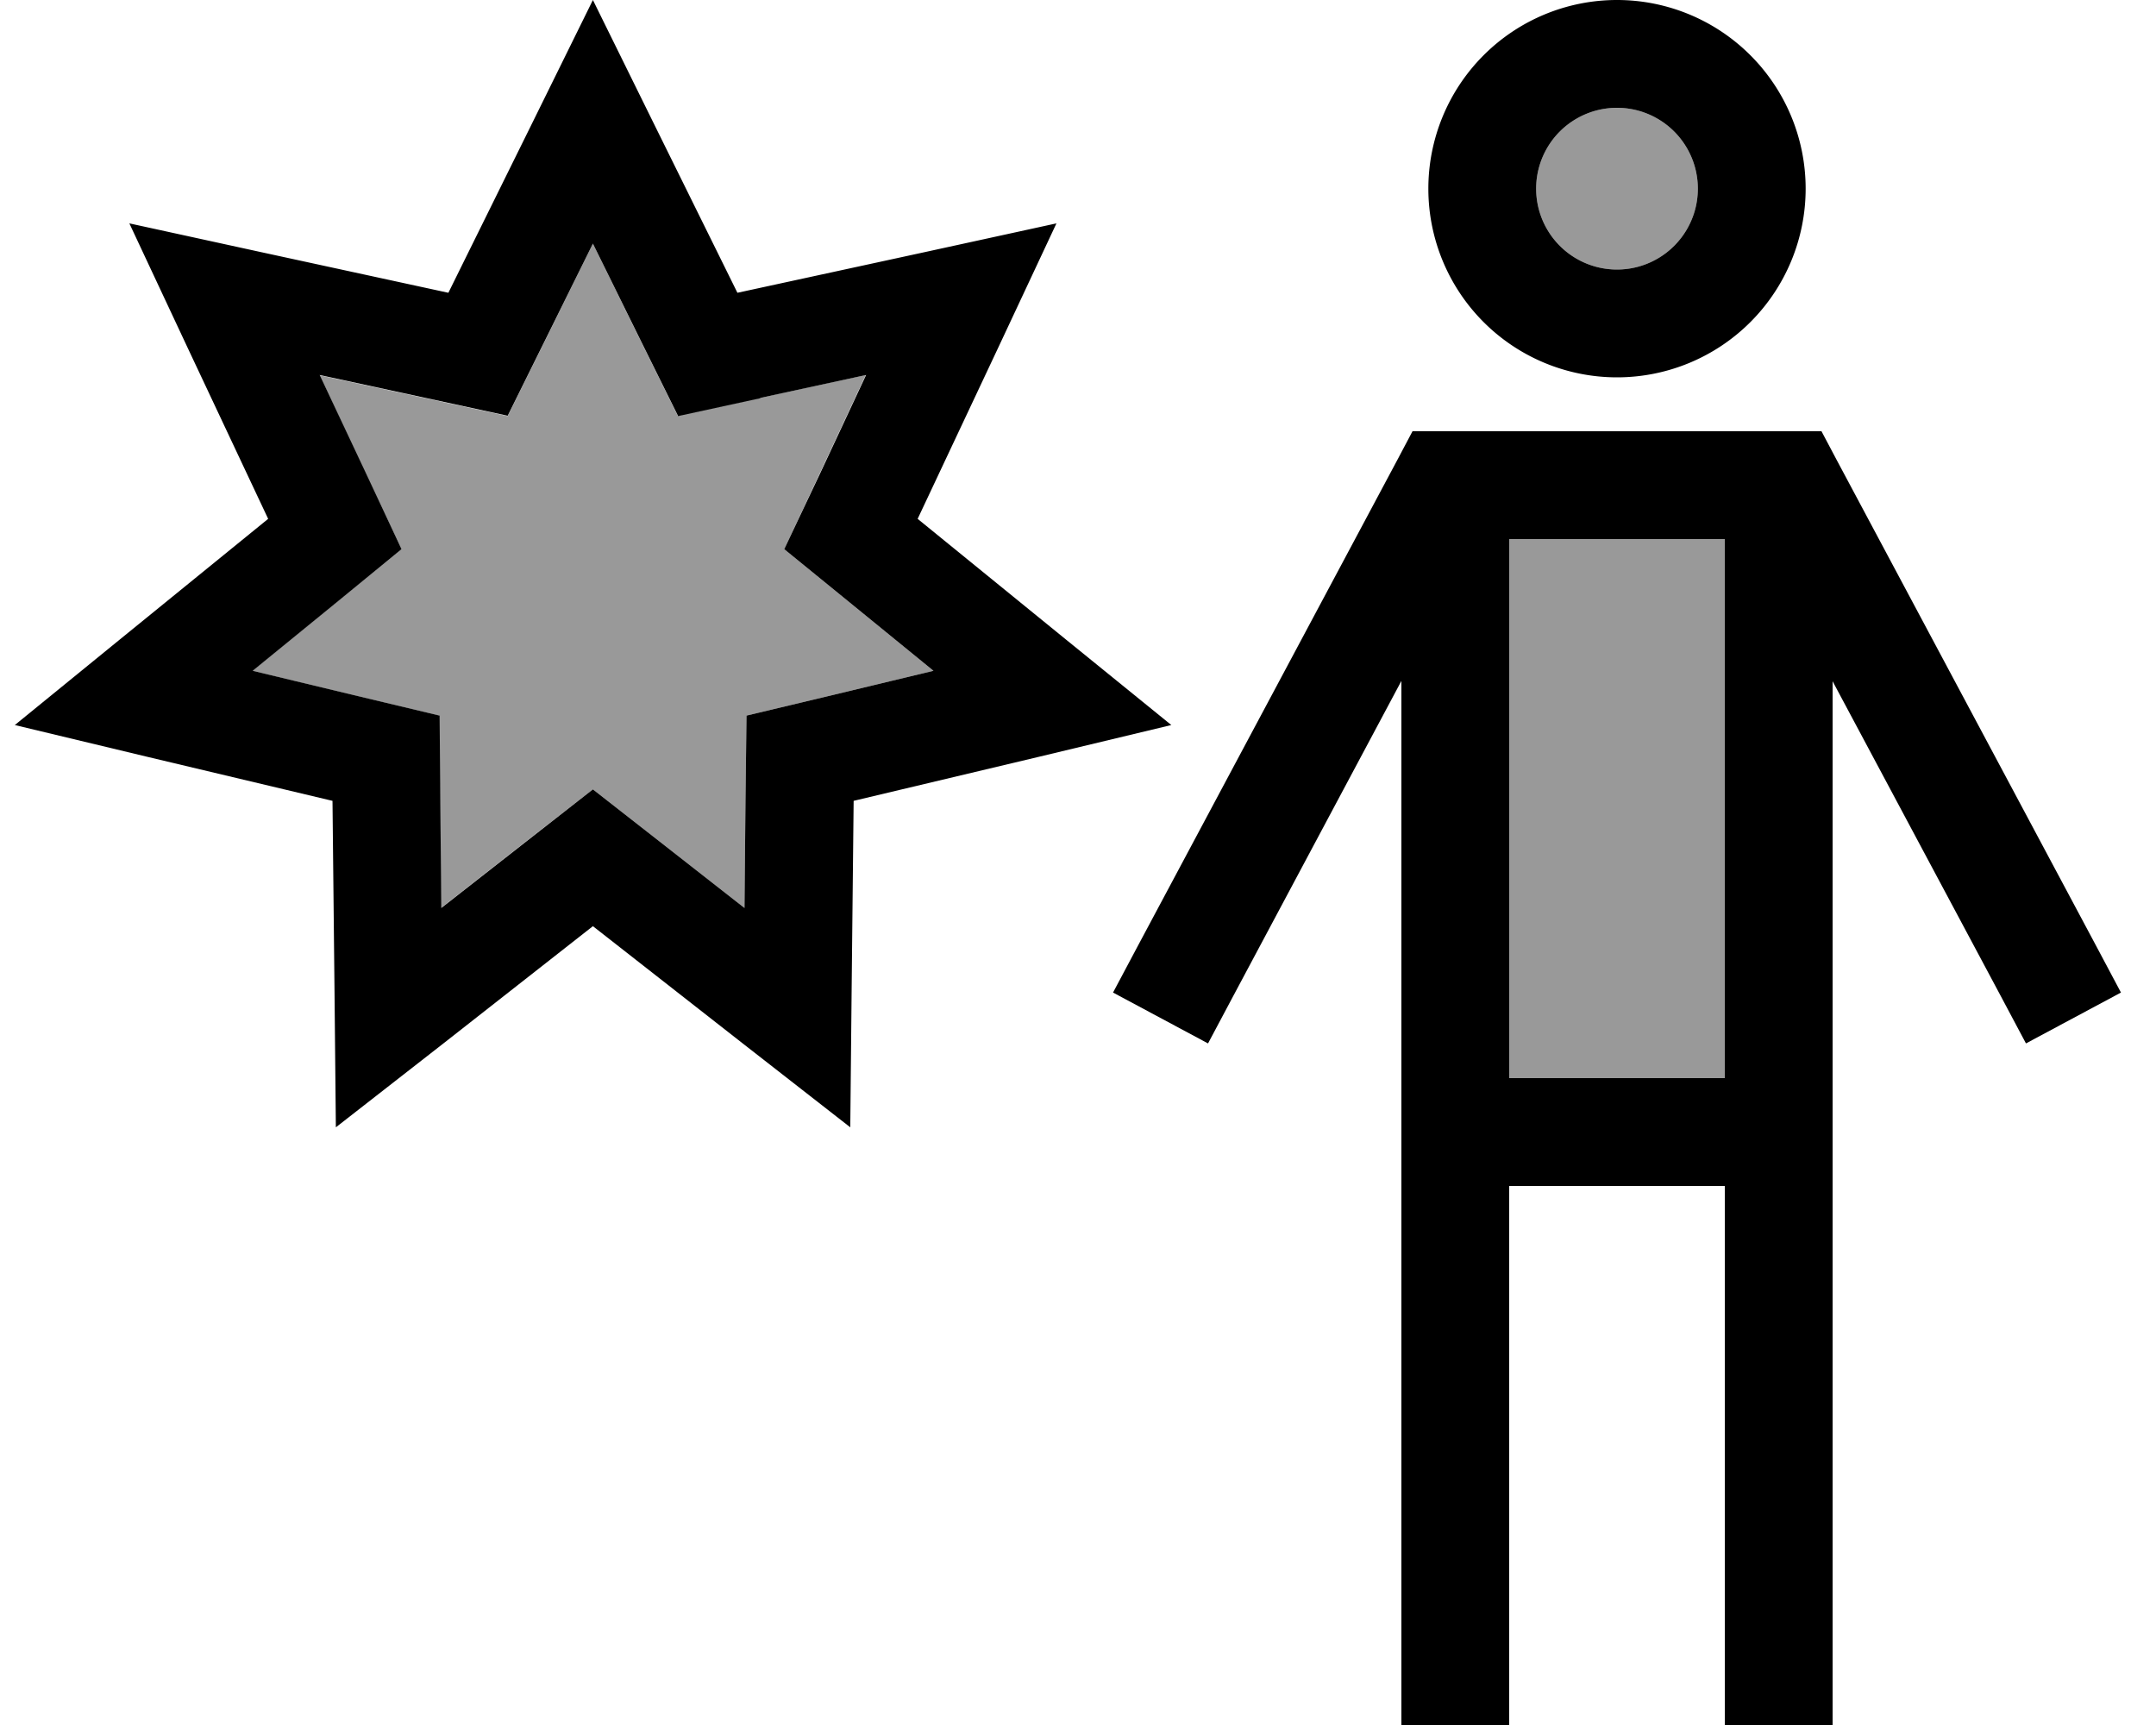
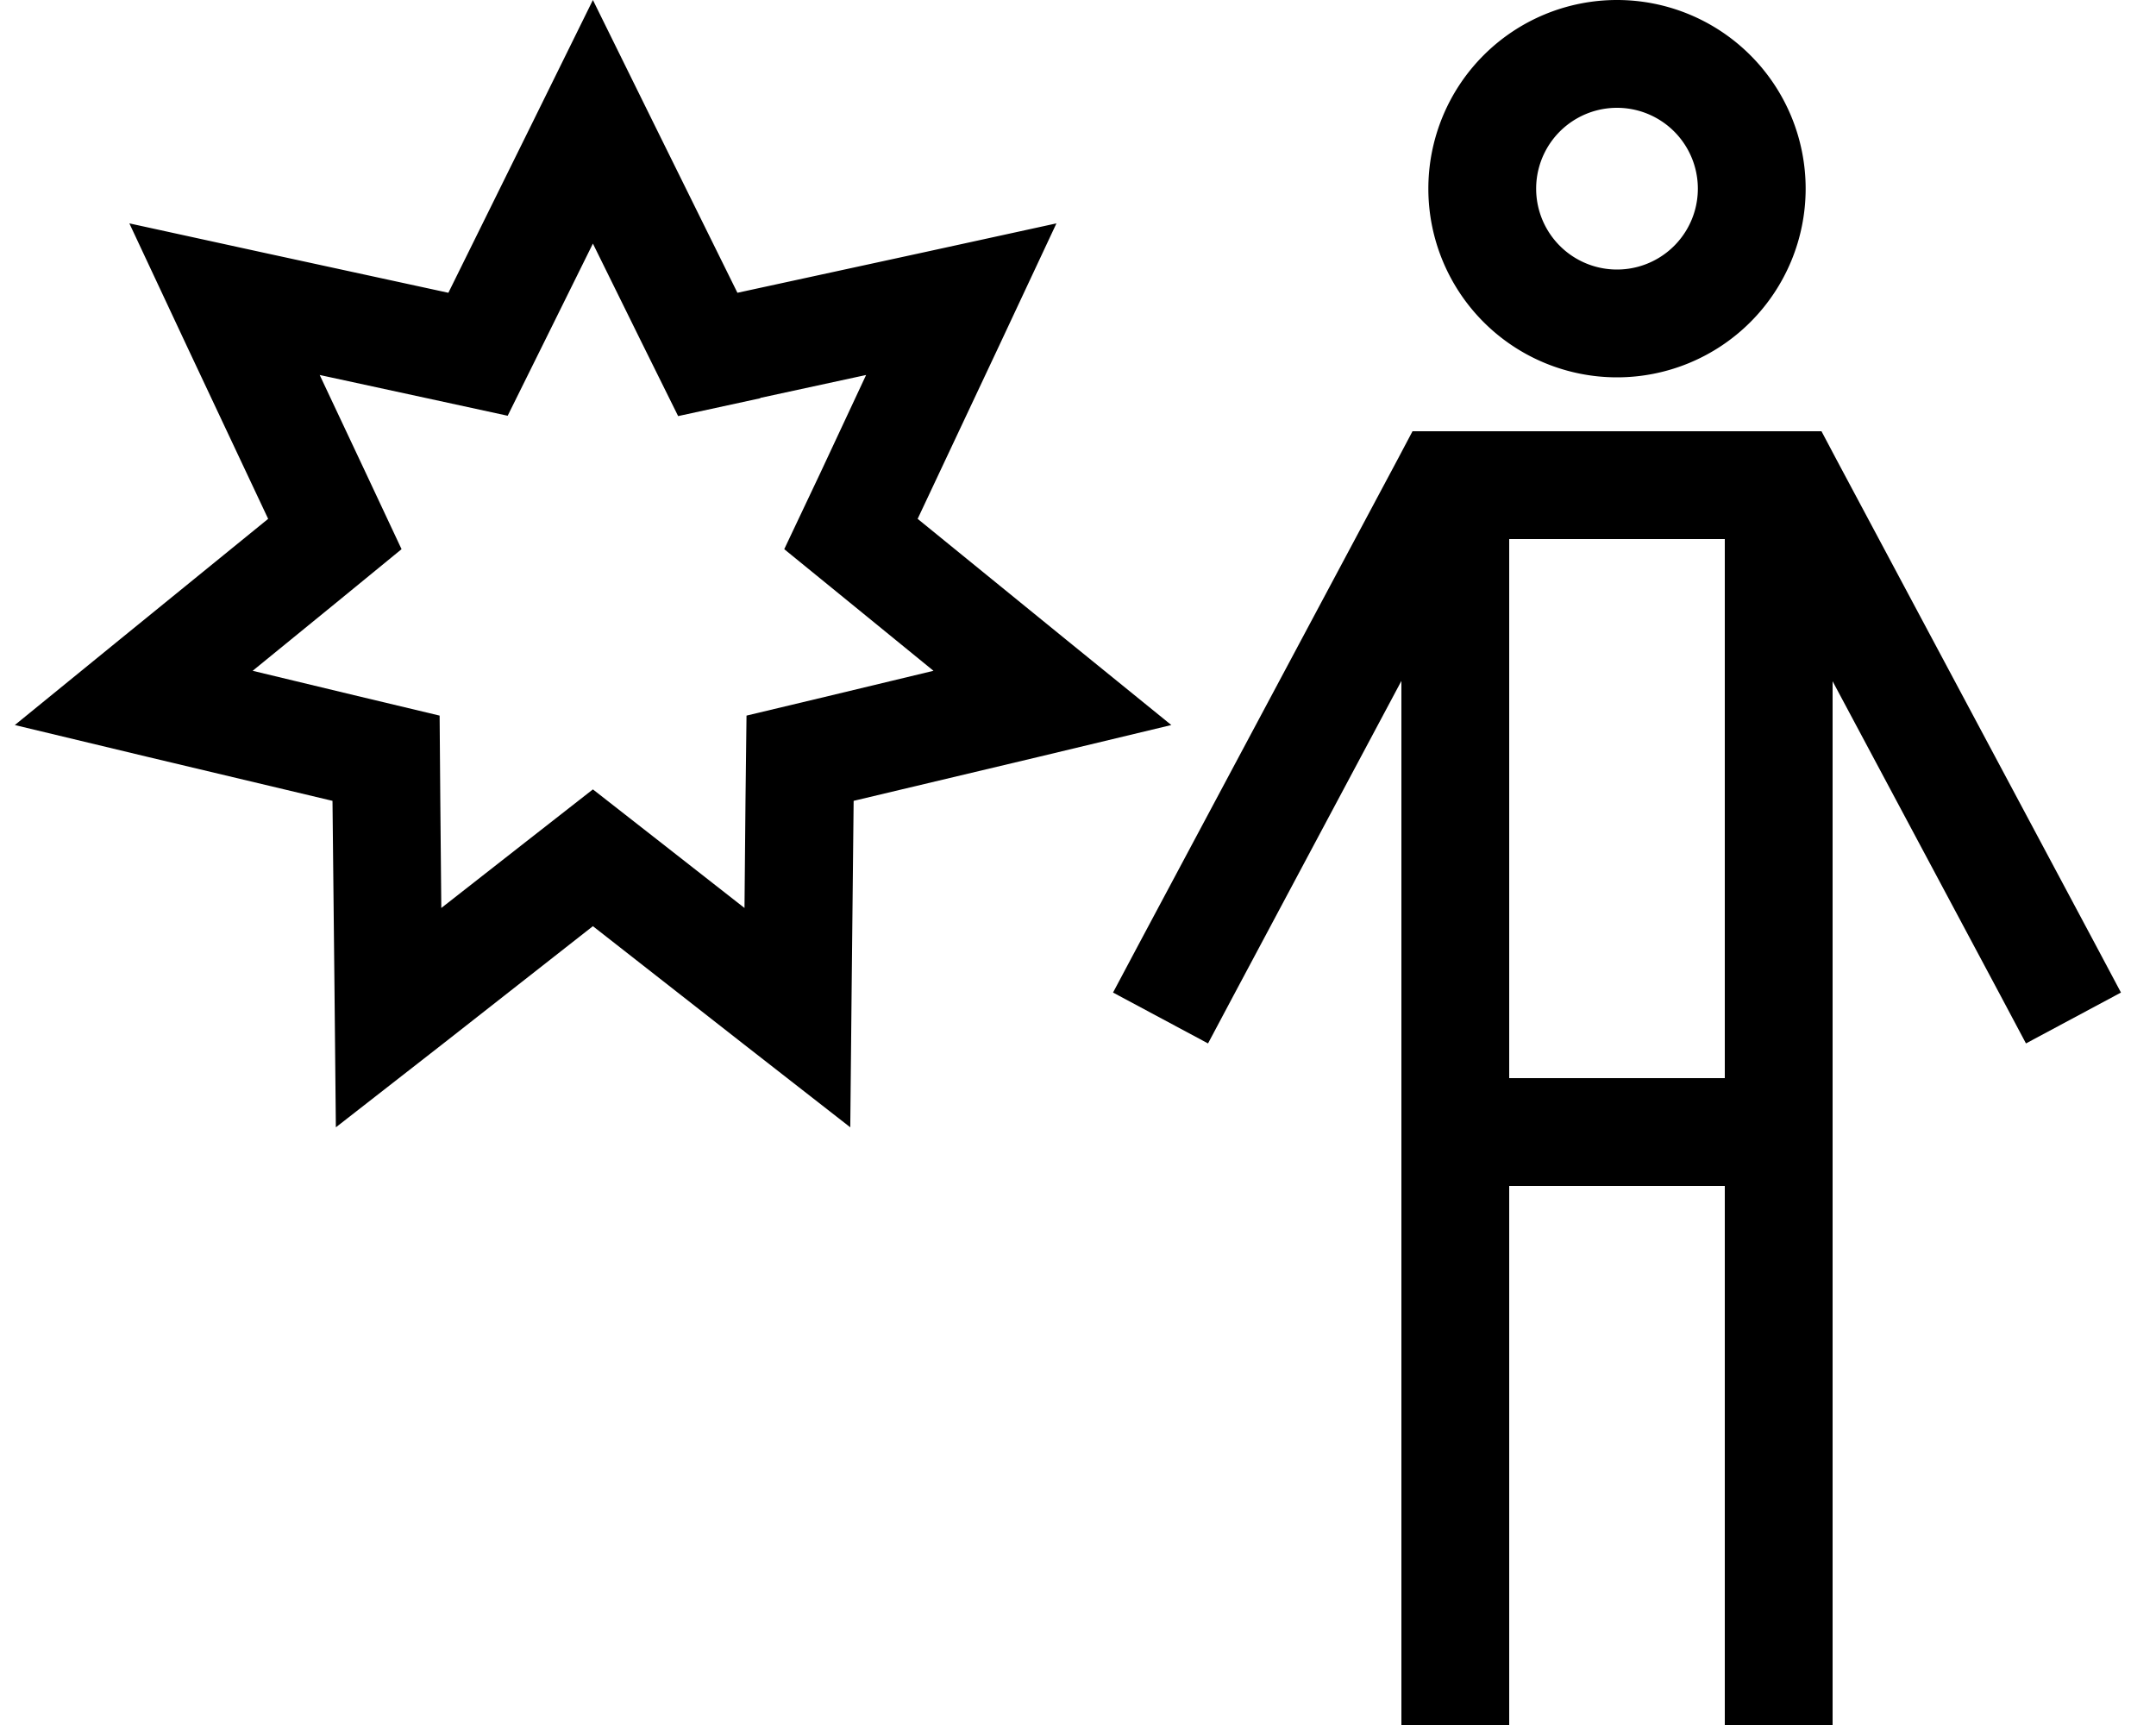
<svg xmlns="http://www.w3.org/2000/svg" viewBox="0 0 640 512">
  <defs>
    <style>.fa-secondary{opacity:.4}</style>
  </defs>
-   <path class="fa-secondary" d="M74.9 199.1l31.2 7.5 24.3 5.8 .2 25 .3 32.1 25.3-19.8L176 234.3l19.7 15.4L221 269.5l.3-32.1 .3-25 24.3-5.8 31.2-7.5-24.9-20.3L232.8 163l10.6-22.6 13.6-29.1-31.4 6.8-24.4 5.3-11.1-22.4L176 72.3l-14.2 28.8-11.1 22.4-24.4-5.3-31.4-6.8 13.6 29.1L119.2 163 99.8 178.8 74.9 199.1zM448 160l0 160 64 0 0-160-64 0zm8-104a24 24 0 1 0 48 0 24 24 0 1 0 -48 0z" />
  <path class="fa-primary" d="M193.8 36.1L176 0 158.2 36.1 133.1 86.9l-55.3-12L38.4 66.3l17.1 36.5L79.6 154 35.7 189.7 4.4 215.2l39.2 9.4 55.1 13.1 .6 56.6 .4 40.3 31.8-24.8L176 274.9l44.6 34.9 31.8 24.8 .4-40.3 .6-56.6 55.1-13.1 39.2-9.4-31.3-25.4L272.4 154l24.1-51.2 17.1-36.5-39.4 8.6-55.3 12L193.8 36.1zm31.9 82l31.4-6.8-13.6 29.1L232.8 163l19.4 15.8 24.9 20.3-31.2 7.5-24.3 5.8-.3 25-.3 32.1-25.3-19.8L176 234.3l-19.7 15.4L131 269.5l-.3-32.1-.2-25-24.3-5.8-31.2-7.5 24.9-20.3L119.2 163l-10.6-22.6L94.9 111.3l31.4 6.8 24.4 5.3 11.1-22.4L176 72.3l14.2 28.8 11.1 22.4 24.4-5.3zM456 56a24 24 0 1 1 48 0 24 24 0 1 1 -48 0zm80 0A56 56 0 1 0 424 56a56 56 0 1 0 112 0zM428.9 128l-9.6 0-4.5 8.5-76.9 144-7.5 14.1 28.2 15.1 7.5-14.1L416 202.1 416 496l0 16 32 0 0-16 0-144 64 0 0 144 0 16 32 0 0-16 0-293.8 49.9 93.4 7.5 14.1 28.2-15.1-7.5-14.1-76.9-144-4.5-8.5-9.6 0-102.2 0zM512 320l-64 0 0-160 64 0 0 160z" />
</svg>